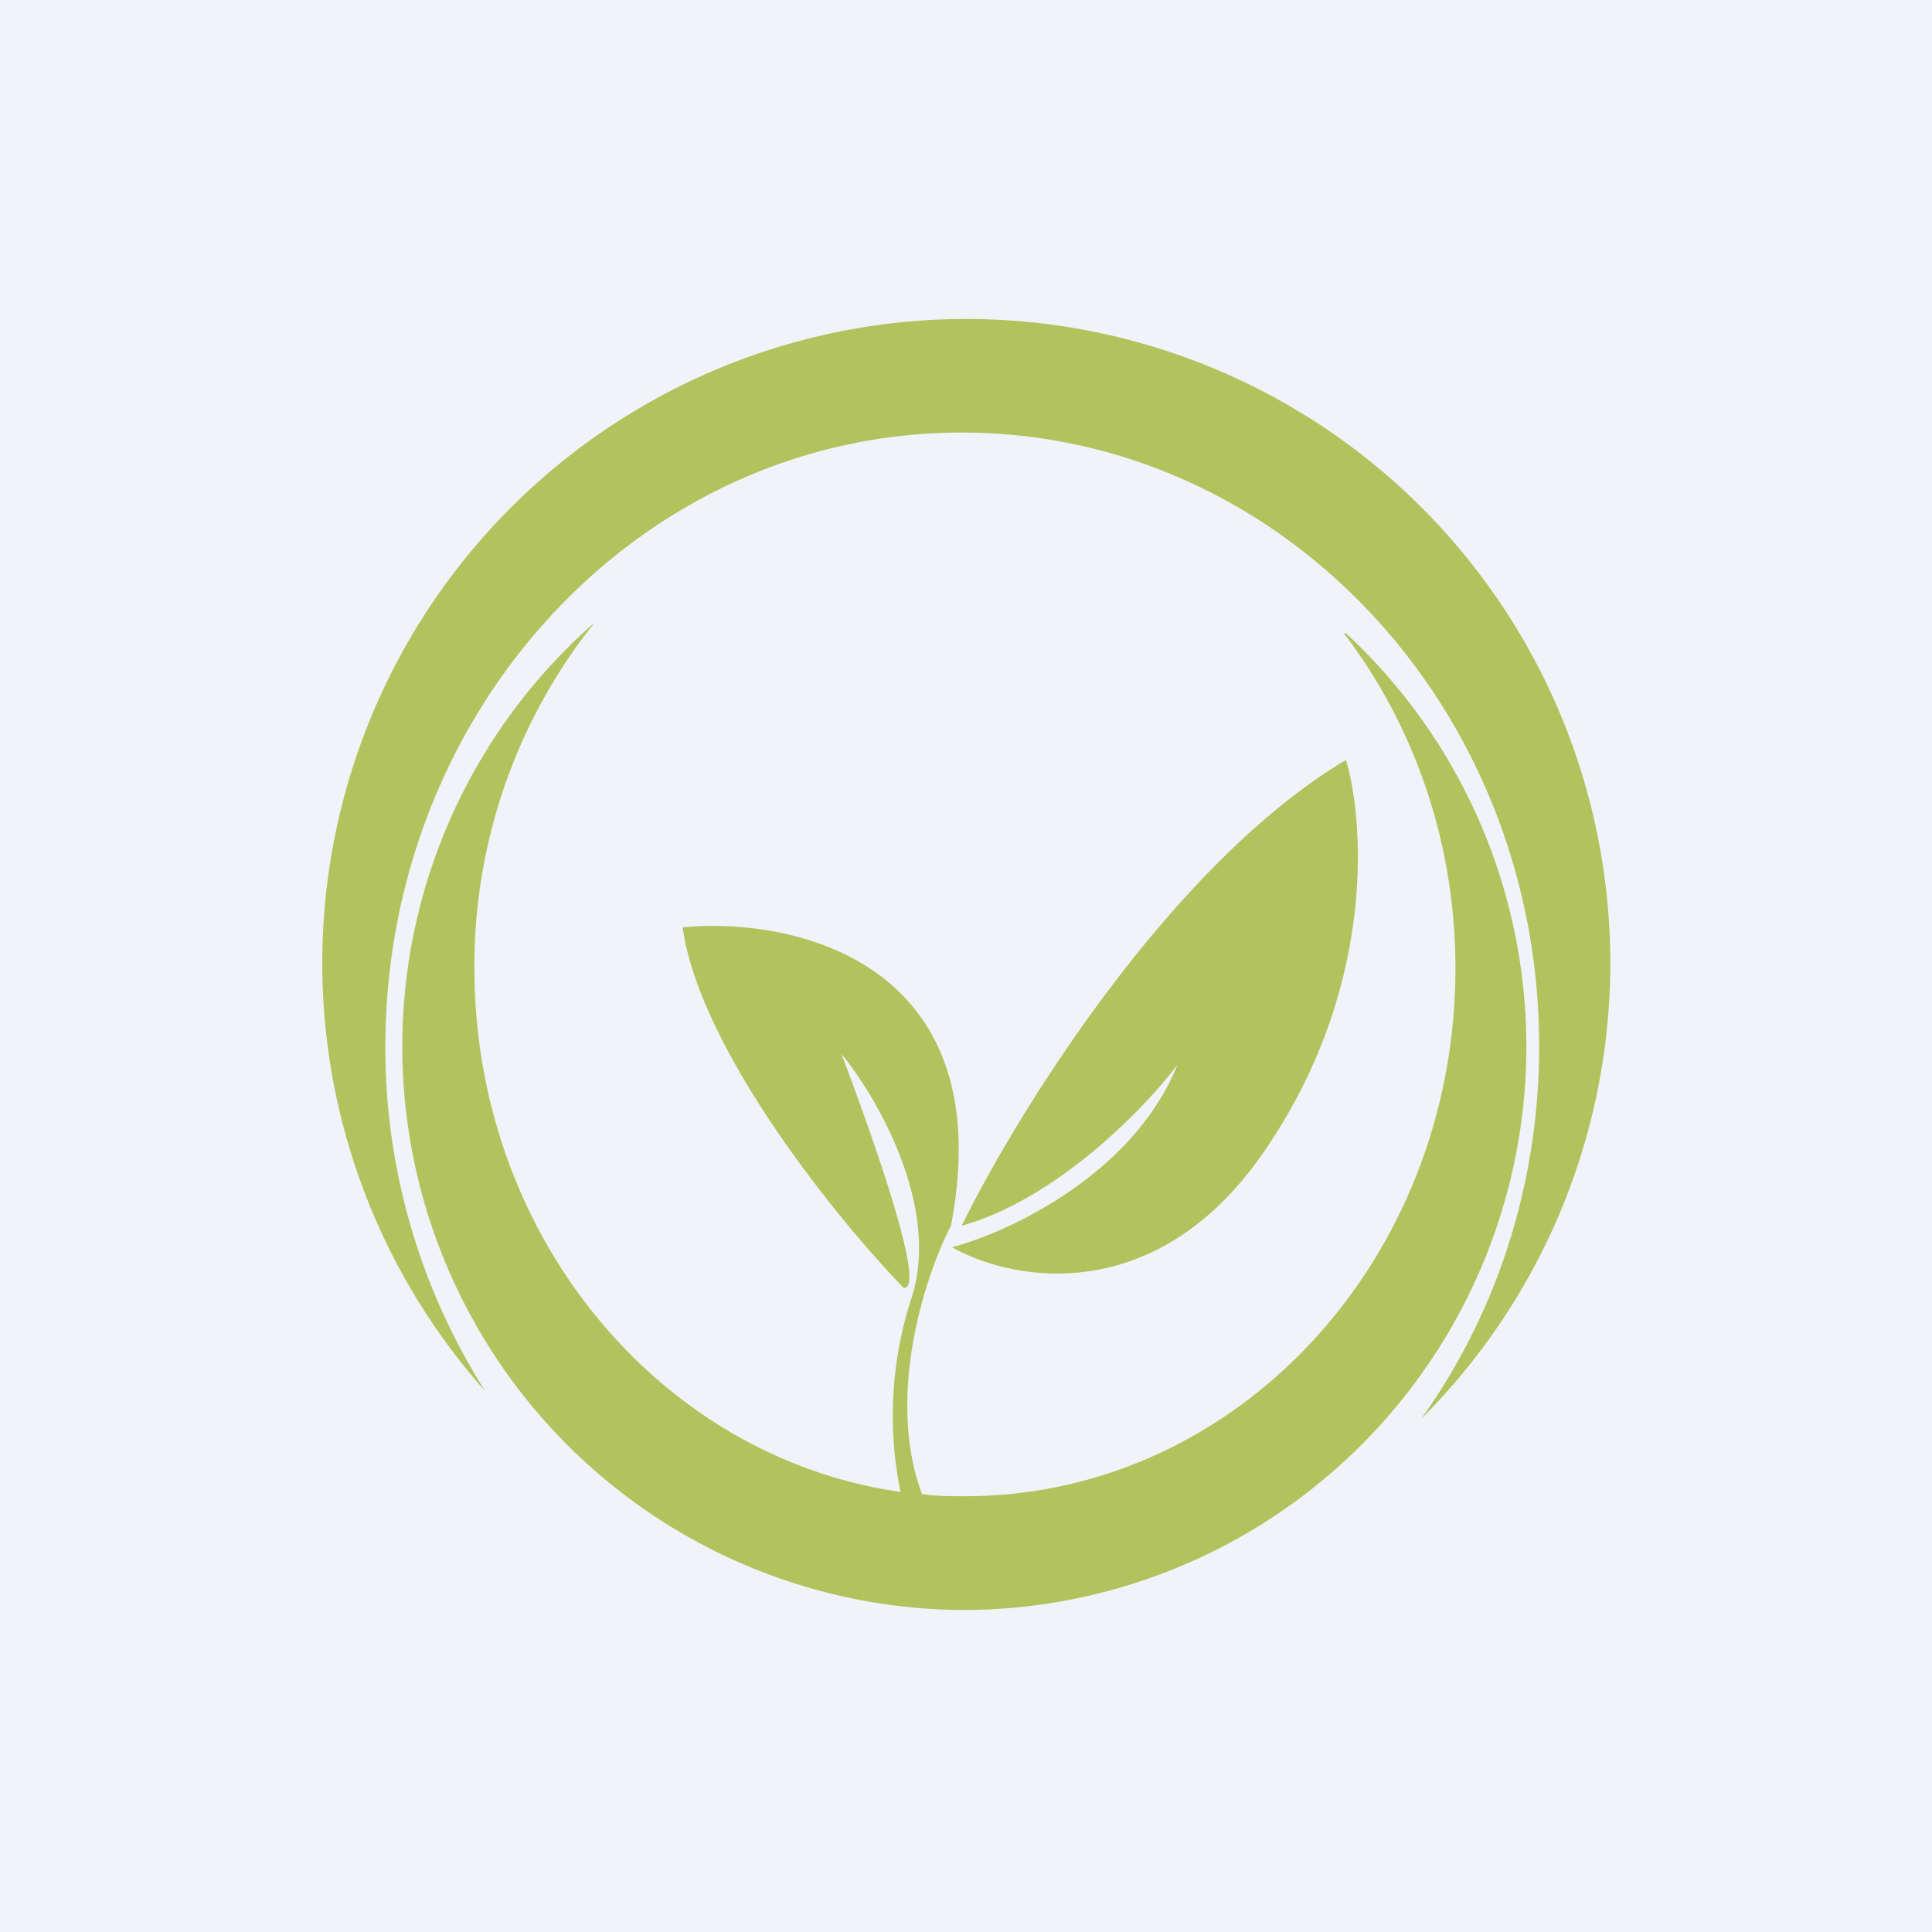
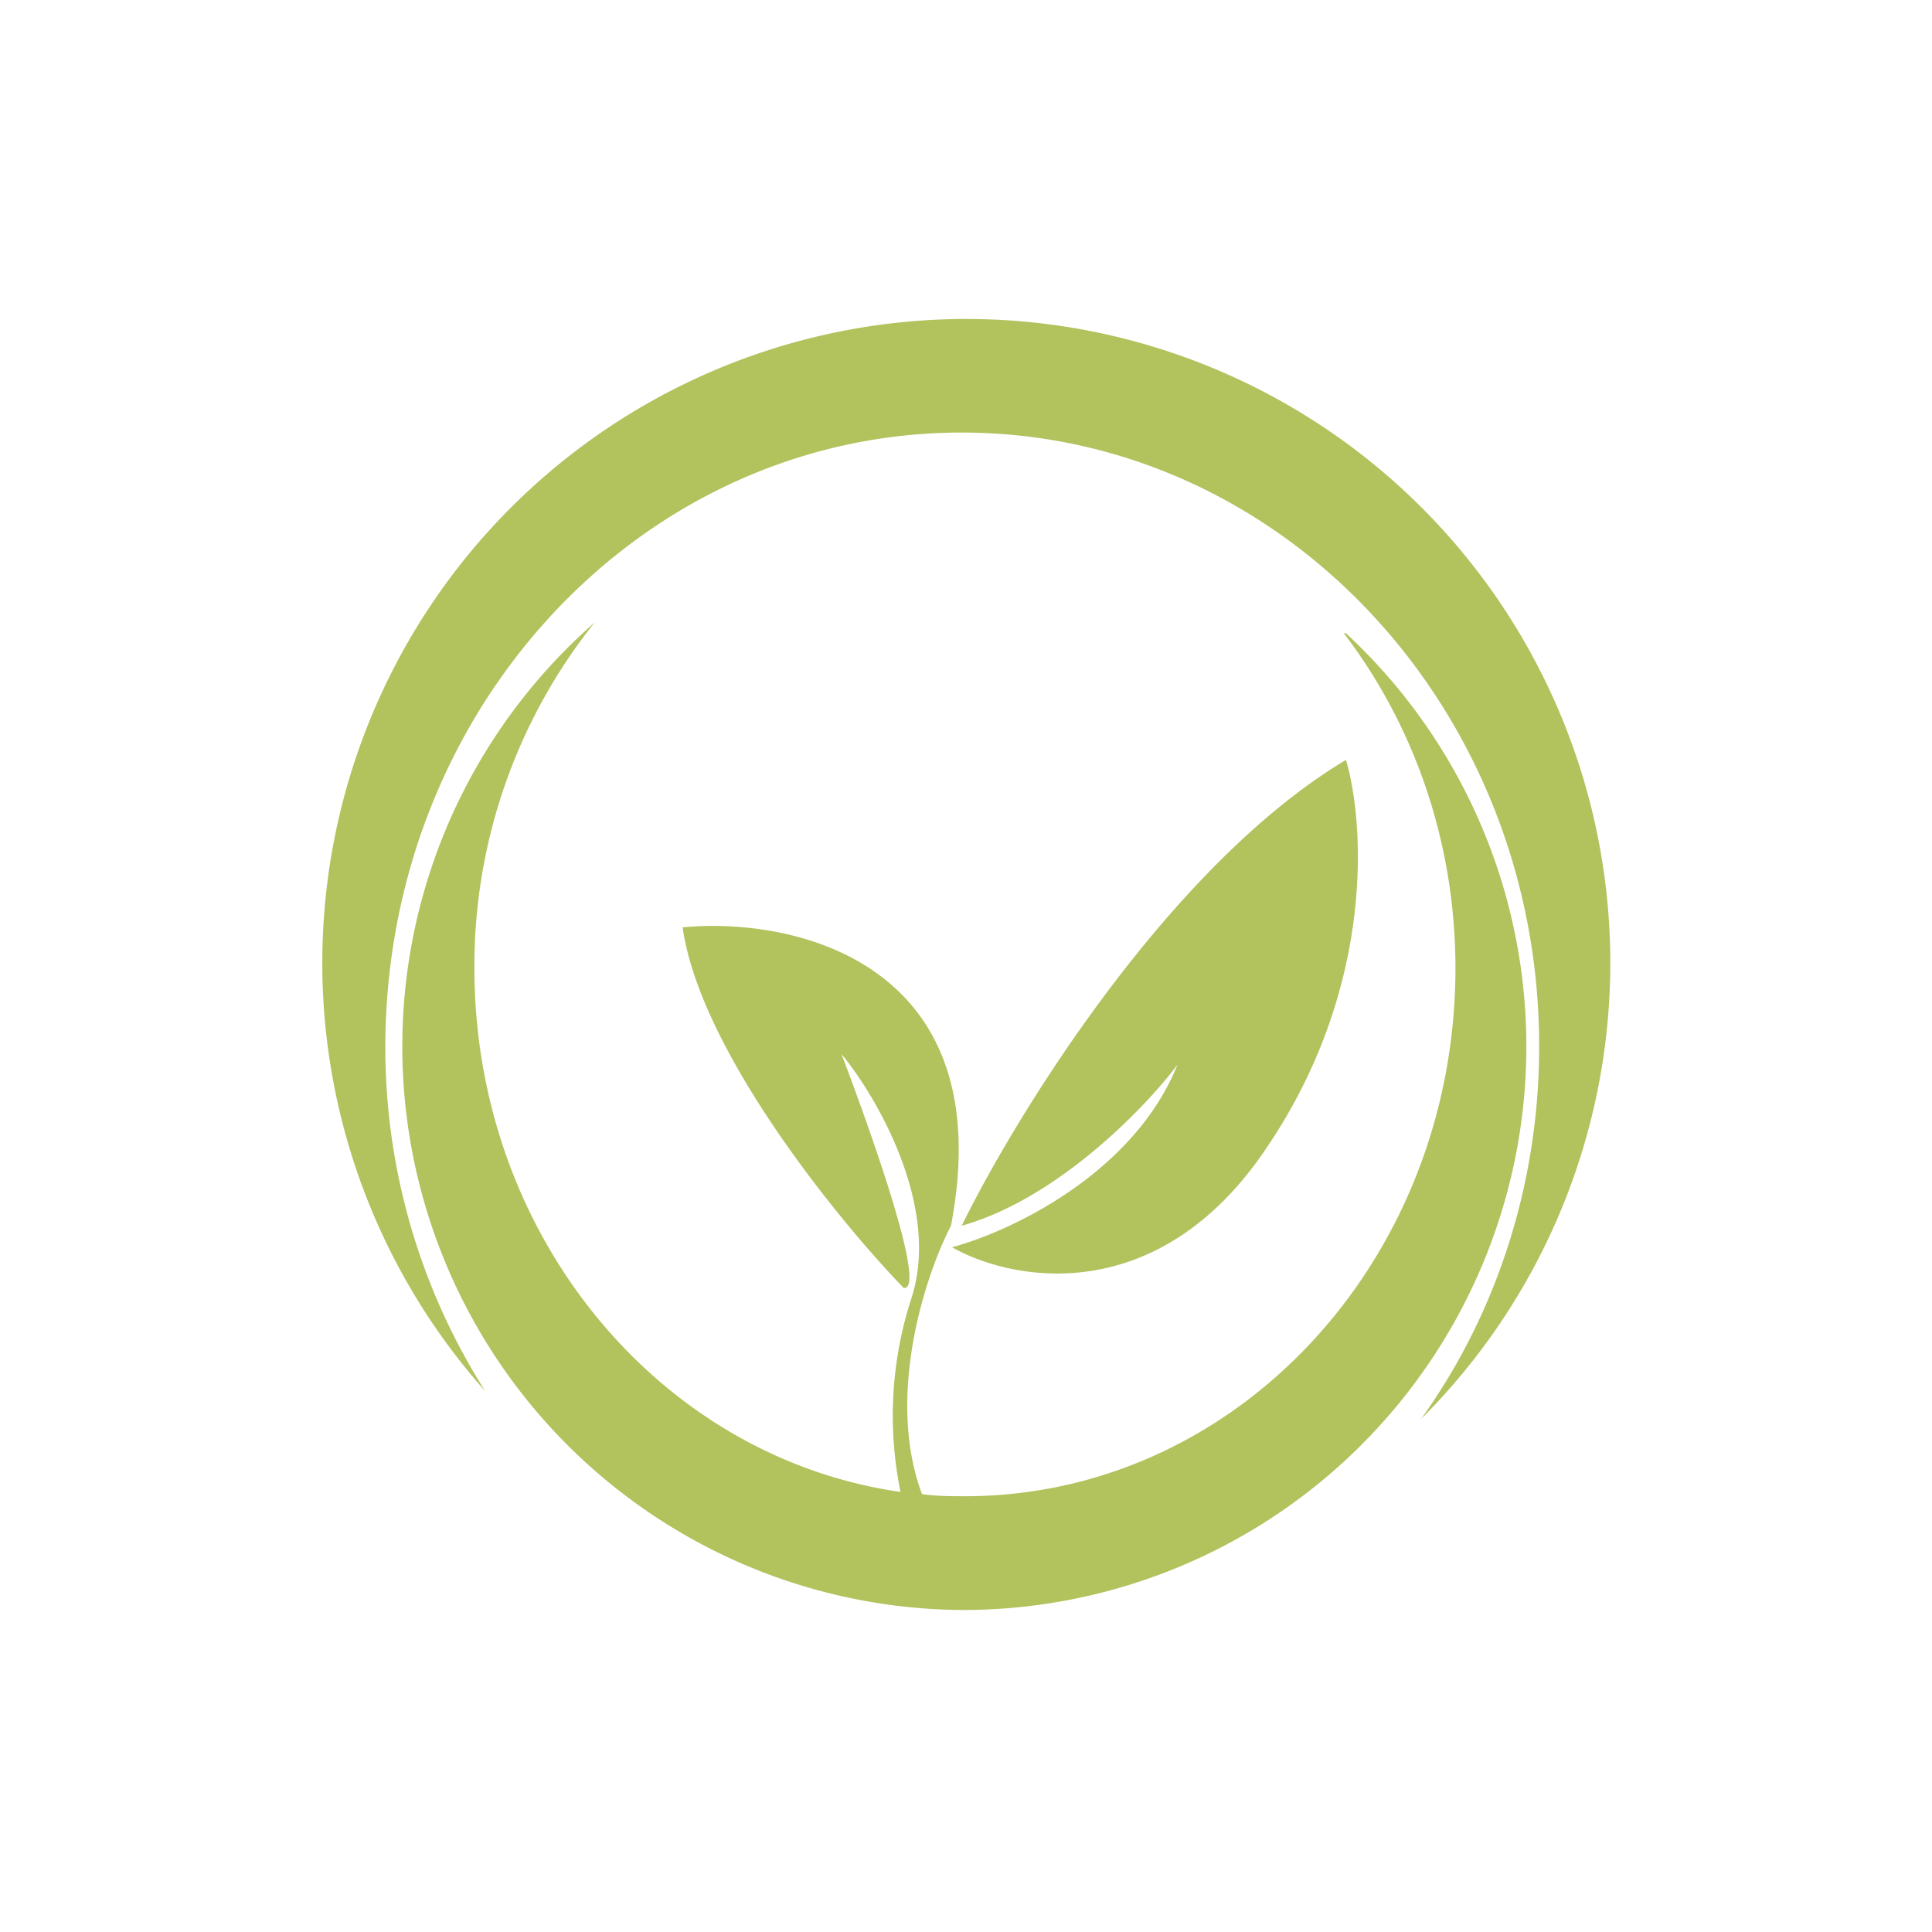
<svg xmlns="http://www.w3.org/2000/svg" width="18" height="18" viewBox="0 0 18 18">
-   <path fill="#F0F3FA" d="M0 0h18v18H0z" />
  <path d="M13.24 13.22a6 6 0 1 0-8.72-.26 5.97 5.97 0 0 1-.93-3.2c0-3.17 2.4-5.73 5.37-5.73s5.38 2.56 5.38 5.72c0 1.3-.41 2.51-1.1 3.47Zm-.7-7.32A5.25 5.25 0 0 1 8.98 15a5.25 5.25 0 0 1-3.44-9.2 5.12 5.12 0 0 0-1.12 3.22c0 2.5 1.73 4.56 3.97 4.88a3.54 3.54 0 0 1 .1-1.8c.28-.85-.32-1.88-.65-2.28.28.74.8 2.2.58 2.18-.62-.64-1.9-2.22-2.06-3.36 1.03-.1 2.97.32 2.5 2.78-.24.46-.61 1.59-.27 2.5.13.02.27.02.4.02 2.53 0 4.57-2.2 4.57-4.92 0-1.18-.39-2.27-1.04-3.12Zm-3.58 5.52c.51-1.04 1.94-3.36 3.58-4.34.17.57.28 2.1-.73 3.6-1.01 1.52-2.38 1.26-2.94.94.53-.14 1.69-.68 2.1-1.7-.3.4-1.12 1.25-2.01 1.5Z" fill="#B2C25D" />
</svg>